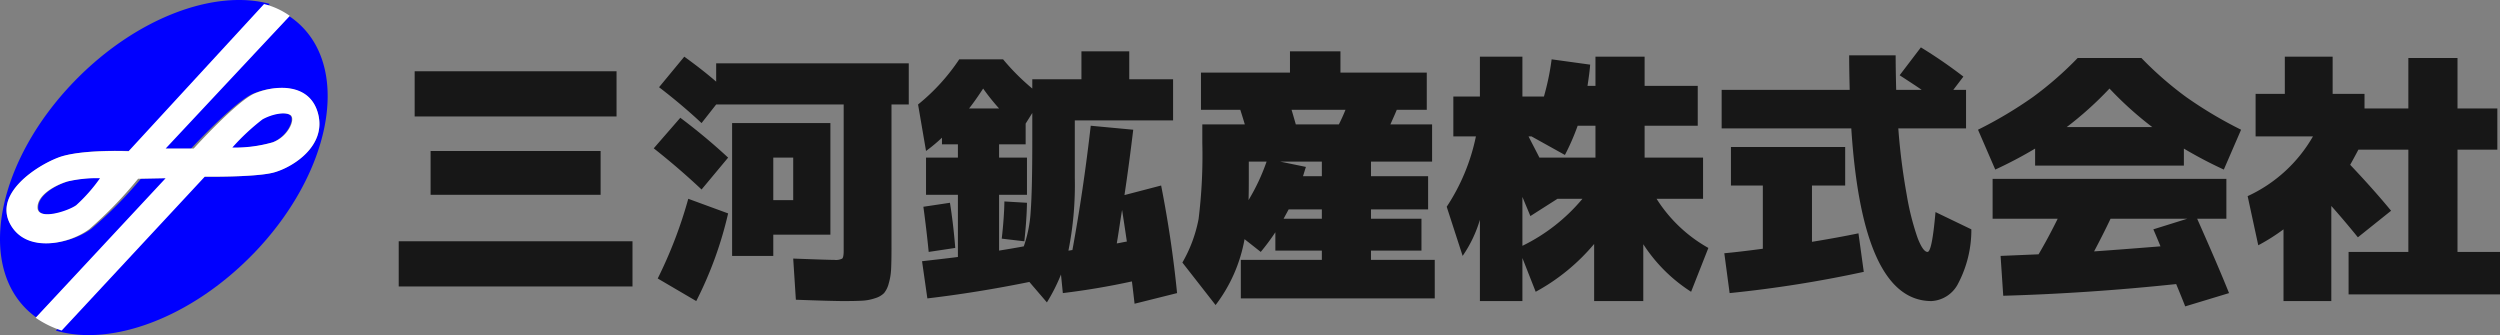
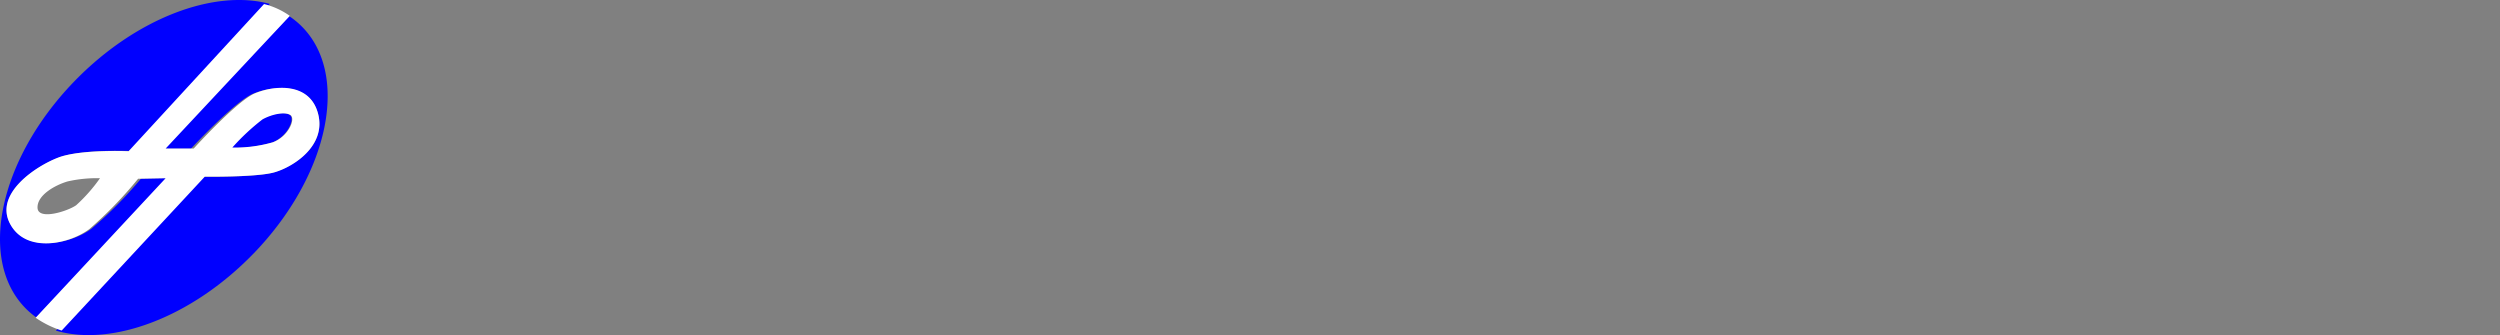
<svg xmlns="http://www.w3.org/2000/svg" width="282.328" height="37.843" viewBox="0 0 282.328 37.843">
  <rect x="0" y="0" width="282.328" height="37.843" fill="#808080" stroke="none" />
  <g id="グループ_548" data-name="グループ 548" transform="translate(6262.228 10462)">
    <g id="c" transform="translate(-6262.228 -10462)">
      <g id="グループ_544" data-name="グループ 544">
        <g id="グループ_543" data-name="グループ 543">
          <path id="パス_420" data-name="パス 420" d="M15.931,20.164l3.178-.06L4.1,35.848a9.2,9.2,0,0,1-.92-.748C-2.612,29.727-.271,18.118,8.41,9.171,15.341,2.027,24.218-1.26,30.462.441l.012,0L14.831,17.056s-5.562-.239-8.129.717-7.4,4.064-5.562,7.471,6.885,2.288,9.168.6A46.3,46.3,0,0,0,15.931,20.164Z" transform="translate(0 0)" fill="blue" />
          <path id="パス_421" data-name="パス 421" d="M29.633,28.736c-7.015,7.232-16.024,10.51-22.28,8.665L23.879,20.03s5.959.078,8.007-.478c2.2-.6,6.051-2.989,5.073-6.635s-5.2-3.168-7.334-2.271c-2.078.871-7.029,6.216-7.029,6.216H19.356L33.7,1.885a9.288,9.288,0,0,1,1.166.919c5.792,5.374,3.451,16.984-5.229,25.932Z" transform="translate(-1.042 -0.064)" fill="blue" />
        </g>
-         <path id="パス_422" data-name="パス 422" d="M11.68,21.275a18.687,18.687,0,0,1-2.75,3.117c-1,.7-4.4,1.772-4.462.306s2.017-2.628,3.484-3.056A15.143,15.143,0,0,1,11.68,21.275Z" transform="translate(-0.15 -1.2)" fill="blue" />
        <path id="パス_423" data-name="パス 423" d="M32.449,16.859a15.766,15.766,0,0,1-4.706.611,25.369,25.369,0,0,1,3.484-3.239c1.1-.611,2.628-.917,3.239-.489S34.222,16.186,32.449,16.859Z" transform="translate(-1.727 -0.762)" fill="blue" />
        <path id="パス_424" data-name="パス 424" d="M35.946,12.846c-.956-3.648-5.081-3.17-7.173-2.272-2.032.872-6.874,6.219-6.874,6.219H18.731L32.755,1.808A8.67,8.67,0,0,0,29.846.471l-15.3,16.621s-5.44-.239-7.95.718-7.233,4.067-5.44,7.475,6.733,2.289,8.966.6a45.862,45.862,0,0,0,5.5-5.681l3.108-.06L4.051,35.9a11.066,11.066,0,0,0,2.94,1.446l16.163-17.38s5.828.078,7.831-.478C33.137,18.886,36.9,16.494,35.946,12.846ZM8.629,23.192c-.977.69-4.3,1.734-4.364.3s1.973-2.571,3.407-2.99a14.8,14.8,0,0,1,3.646-.359A18.282,18.282,0,0,1,8.629,23.192Zm22.237-7.116a15.413,15.413,0,0,1-4.6.6A24.816,24.816,0,0,1,29.67,13.5c1.076-.6,2.57-.9,3.168-.478S32.6,15.418,30.865,16.075Z" transform="translate(-0.026 -0.016)" fill="#fff" />
      </g>
    </g>
-     <path id="パス_425" data-name="パス 425" d="M1.8,1.35v-5.1H28.2v5.1Zm1.8-19.2v-5.1H26.4v5.1ZM5.4-9v-4.95H24.6V-9ZM44.1-4.5v2.4H39.45v-15h11.1V-4.5Zm0-3.9h2.25v-4.8H44.1ZM36-9.6q-2.55-2.4-5.4-4.65l3-3.45A67.011,67.011,0,0,1,39-13.2Zm3,2.7A42.861,42.861,0,0,1,35.4,3L31.05.45a50.385,50.385,0,0,0,3.45-9ZM52.05-2.7V-19.2H37.65L36-17.1q-2.25-2.1-4.8-4.05l2.85-3.45q2.04,1.47,3.6,2.82v-2.07H59.4v4.65H57.45V-3q0,1.53-.045,2.4a6.856,6.856,0,0,1-.27,1.62A2.845,2.845,0,0,1,56.61,2.1a2.39,2.39,0,0,1-.99.57,5.366,5.366,0,0,1-1.455.285Q53.4,3,52.05,3q-1.29,0-5.4-.15l-.3-4.65q3.96.15,4.65.15a1.568,1.568,0,0,0,.885-.15Q52.05-1.95,52.05-2.7ZM84.03-3.72q-.3-2.04-.54-3.57-.09.51-.285,1.8T82.89-3.51q.21-.03.57-.105T84.03-3.72ZM66.21-18.75H69.6A24.6,24.6,0,0,1,67.8-21Q66.9-19.62,66.21-18.75ZM69.6-2.7q1.86-.3,2.79-.48a14.479,14.479,0,0,0,.78-3.975q.18-2.385.18-7.995v-3.09l-.75,1.2v2.34h-3v1.5h3.15V-9H69.6ZM84.3-22.05h4.95v4.65H78.15v6.45a37.776,37.776,0,0,1-.72,8.25,1.291,1.291,0,0,0,.24-.03,1.264,1.264,0,0,1,.21-.03q1.26-6.87,2.07-14.04l4.8.45q-.48,3.99-.99,7.38l4.14-1.08Q89.1-3.96,89.7,2.1L84.9,3.3q-.24-2.1-.3-2.52-3.84.84-7.8,1.32L76.59,0A20.231,20.231,0,0,1,75,3.15L73.02.84Q67.11,2.04,61.5,2.7l-.6-4.2q3.42-.39,4.05-.48V-9h-3.6v-4.2h3.6v-1.5h-1.8v-.75a18.763,18.763,0,0,1-1.8,1.5l-.9-5.25a22.711,22.711,0,0,0,4.65-5.1h4.95a25.617,25.617,0,0,0,3.3,3.3v-1.05H78.9V-25.2h5.4ZM61.05-7.65l3-.45q.39,2.43.6,5.1l-3,.45Q61.41-5.01,61.05-7.65Zm8.85,3.6q.27-2.37.3-4.2l2.55.15q-.03,1.86-.3,4.35Zm29.91-8.7H97.8v2.1q0,1.53-.03,2.25A23.061,23.061,0,0,0,99.81-12.75Zm1.92,6.45h4.32V-7.35H102.3Q102.27-7.29,101.73-6.3Zm4.32-6.45h-4.71l2.91.6q-.06.18-.165.525t-.165.525h2.13Zm1.92-4.2q.36-.69.75-1.65h-6.09q.12.39.48,1.65Zm.18-5.85h9.75v4.2h-3.39q-.06.18-.72,1.65h4.71v4.2h-6.9v1.65h6.45v3.75H111.6V-6.3h5.7v3.6h-5.7v1.05h7.2V2.7H96.9V-1.65h9.15V-2.7H100.8V-4.77a25.881,25.881,0,0,1-1.65,2.22L97.32-3.99a17.256,17.256,0,0,1-3.27,7.44L90.3-1.35a15.631,15.631,0,0,0,1.83-4.92,58.221,58.221,0,0,0,.42-8.58v-2.1h4.8q-.21-.72-.51-1.65H92.4v-4.2h10.05v-2.4h5.7Zm26.79,6a25.969,25.969,0,0,1-1.44,3.3l-3.78-2.1h-.33q.21.42.615,1.2t.615,1.2h6.33v-3.6Zm.54,8.25h-2.82L129.6-6.6l-.9-2.16v5.52A20.5,20.5,0,0,0,135.48-8.55ZM149.1-13.2v4.65h-5.25A16.374,16.374,0,0,0,149.7-3l-1.95,4.95a17.9,17.9,0,0,1-5.4-5.37V3H136.8V-3.45a22.829,22.829,0,0,1-6.6,5.4l-1.5-3.81V3h-4.8V-6.18a14.364,14.364,0,0,1-1.95,4.08l-1.8-5.55a22.711,22.711,0,0,0,3.3-7.95H120.9v-4.5h3v-4.5h4.8v4.5h2.43a28.506,28.506,0,0,0,.87-4.2l4.35.6q-.06.87-.3,2.4h.9v-3.3h5.55v3.3h6v4.5h-6v3.6ZM167.25-.3A135.95,135.95,0,0,1,152.1,2.1l-.6-4.5q1.65-.15,4.35-.51v-7.14h-3.6V-14.4h12.9v4.35H161.4v6.36q2.94-.48,5.25-.96Zm4.05-22.2,2.4-3.15a54.362,54.362,0,0,1,4.8,3.3l-1.14,1.5h1.44v4.35h-7.65a72.156,72.156,0,0,0,.945,7.47,29.709,29.709,0,0,0,1.23,4.89q.615,1.59,1.125,1.59t.9-4.5L179.4-5.1A13,13,0,0,1,177.93.975,3.6,3.6,0,0,1,174.9,3q-7.8,0-9.06-19.5H151.2v-4.35h14.46q-.06-2.46-.06-3.9h5.25q0,1.38.06,3.9h2.88Q173.43-21.12,171.3-22.5ZM200.76-3.18q-.54-1.32-.81-1.92l3.84-1.2h-8.67q-.75,1.59-1.86,3.69Q195.48-2.76,200.76-3.18Zm2.64-11.04v1.92H186.6v-1.92a47.99,47.99,0,0,1-4.5,2.37l-1.95-4.5a47.124,47.124,0,0,0,6.2-3.69,39.151,39.151,0,0,0,5.055-4.41h7.2a39.151,39.151,0,0,0,5.055,4.41,47.124,47.124,0,0,0,6.2,3.69l-1.95,4.5A47.99,47.99,0,0,1,203.4-14.22Zm-3.57-2.43A39.327,39.327,0,0,1,195-21a39.327,39.327,0,0,1-4.83,4.35ZM181.8-6.3v-4.5h26.4v4.5h-3.3q2.4,5.4,3.6,8.4l-4.95,1.5q-.3-.78-1.02-2.52Q192.6,2.13,183,2.4l-.3-4.5,4.29-.18q1.08-1.83,2.16-4.02Zm52.5,3.75h4.8v4.8H222v-4.8h6.75V-14.1h-5.64q-.72,1.35-.93,1.71,2.7,2.85,4.62,5.19l-3.75,3q-1.53-1.89-3-3.54V3h-5.4V-5.1a22.162,22.162,0,0,1-2.85,1.8l-1.2-5.55a16.4,16.4,0,0,0,7.38-6.75H211.5v-4.8h3.3v-4.2h5.4v4.2h3.6v1.65h4.95v-5.7h5.55v5.7h4.5v4.65h-4.5Z" transform="translate(-6219 -10431)" fill="#171717" />
  </g>
</svg>